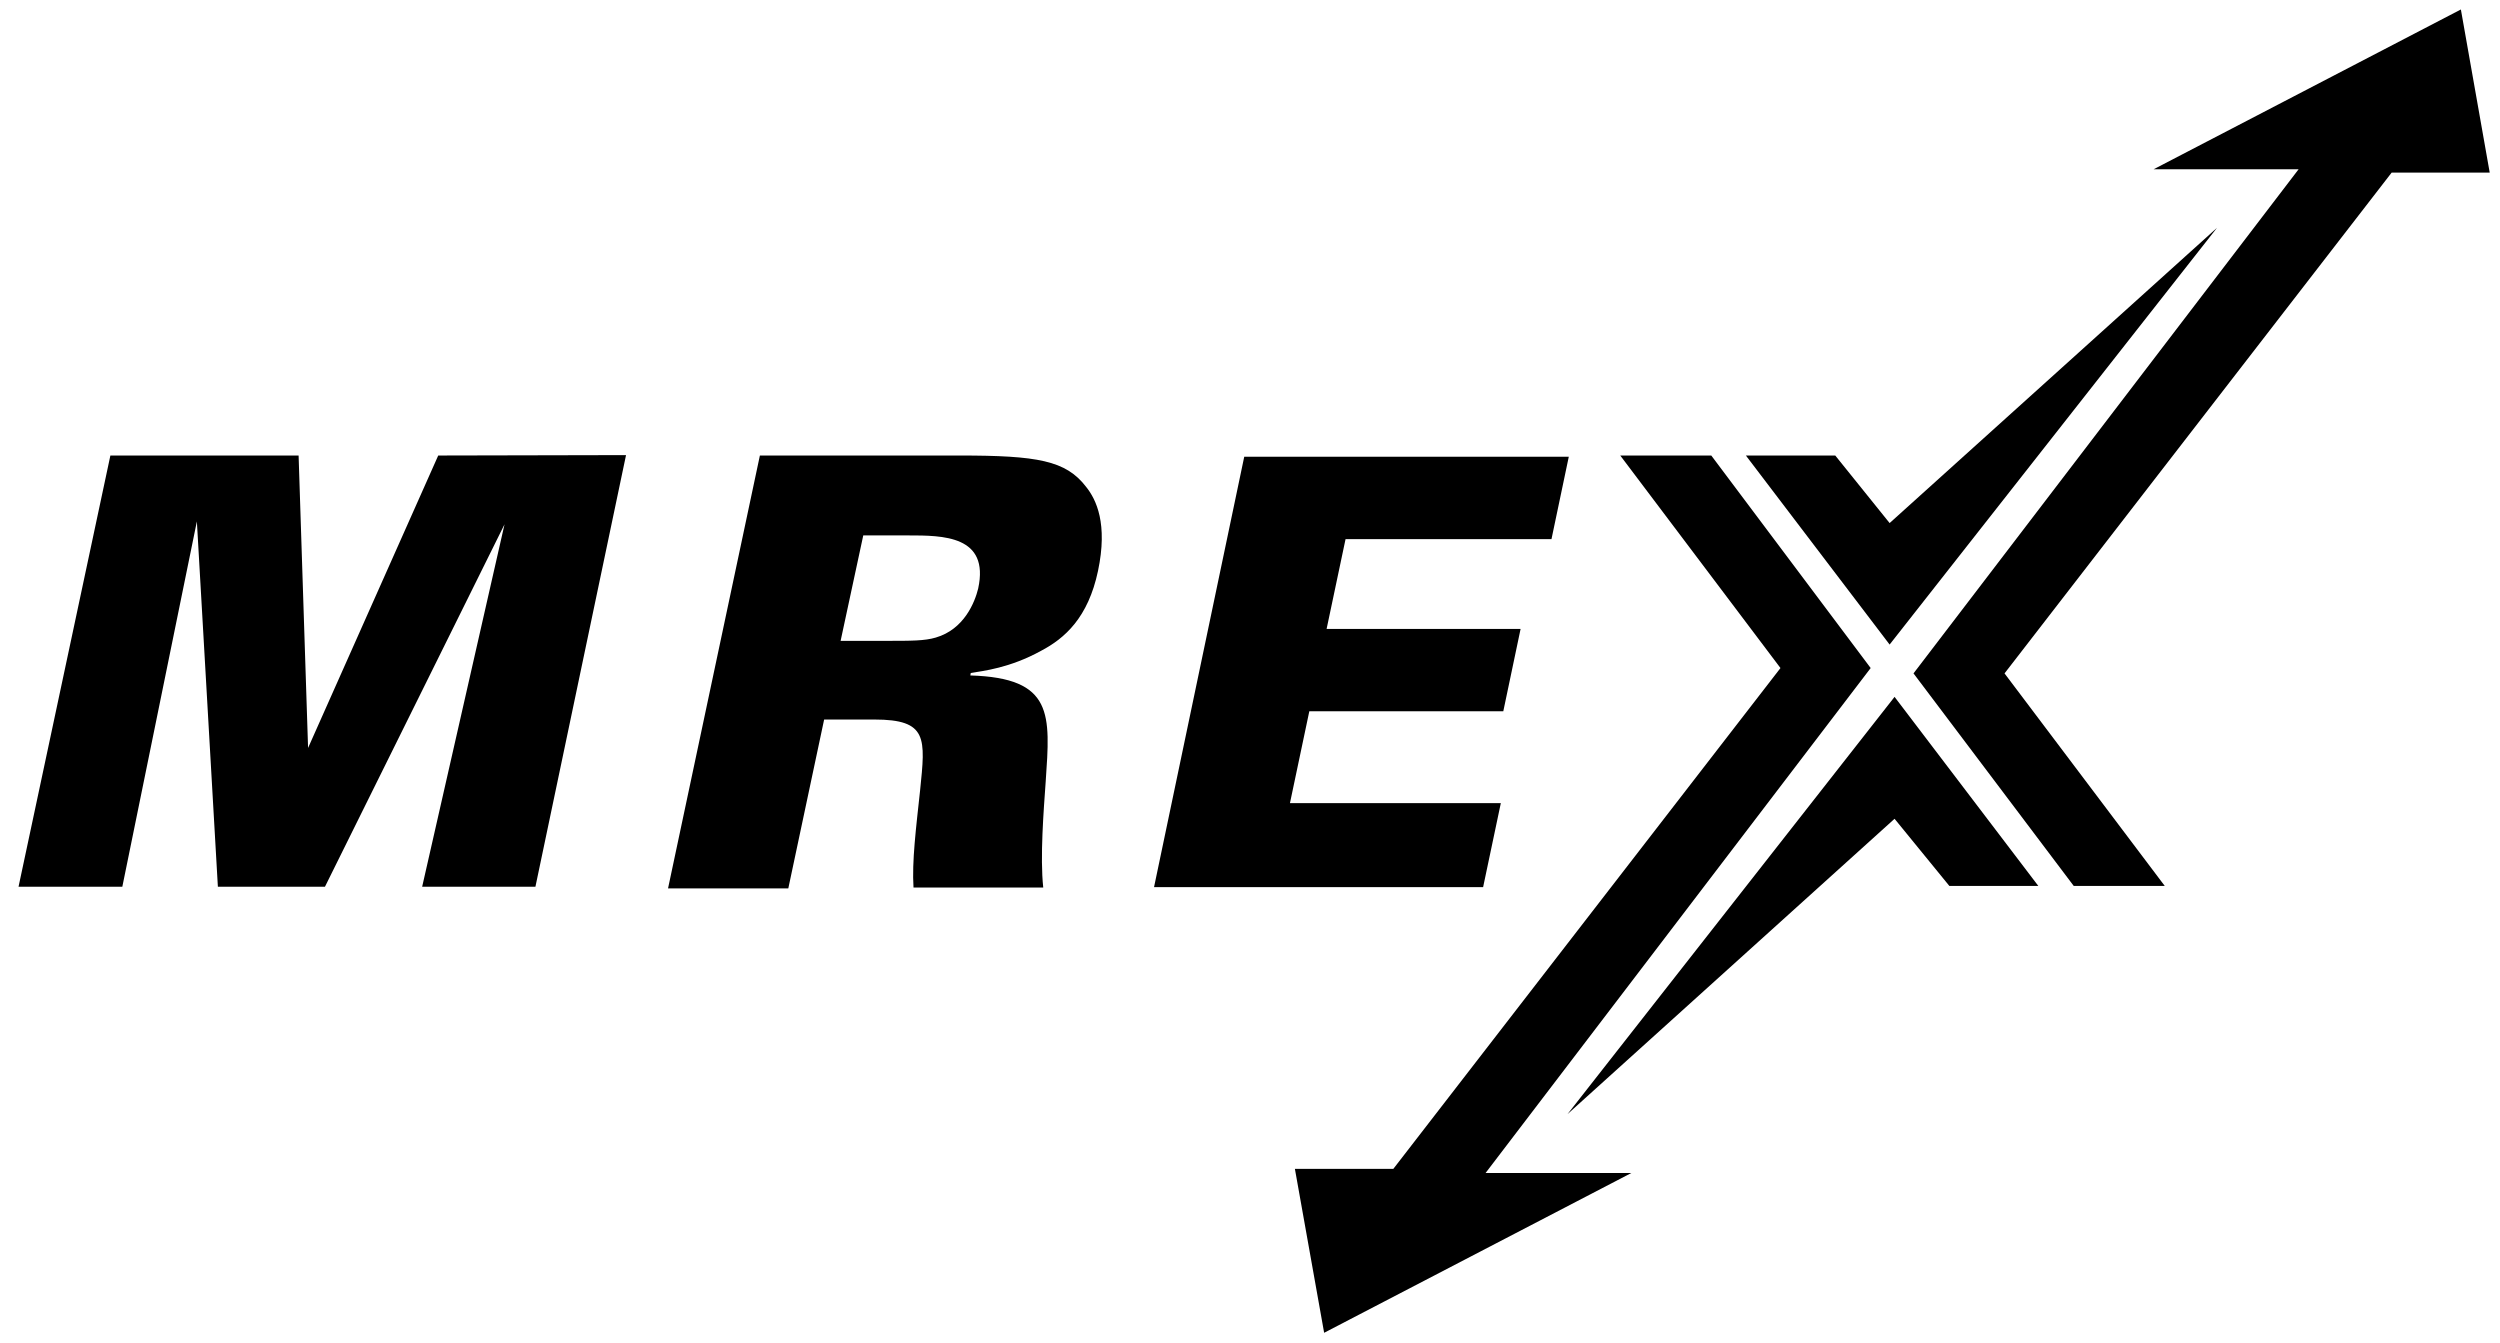
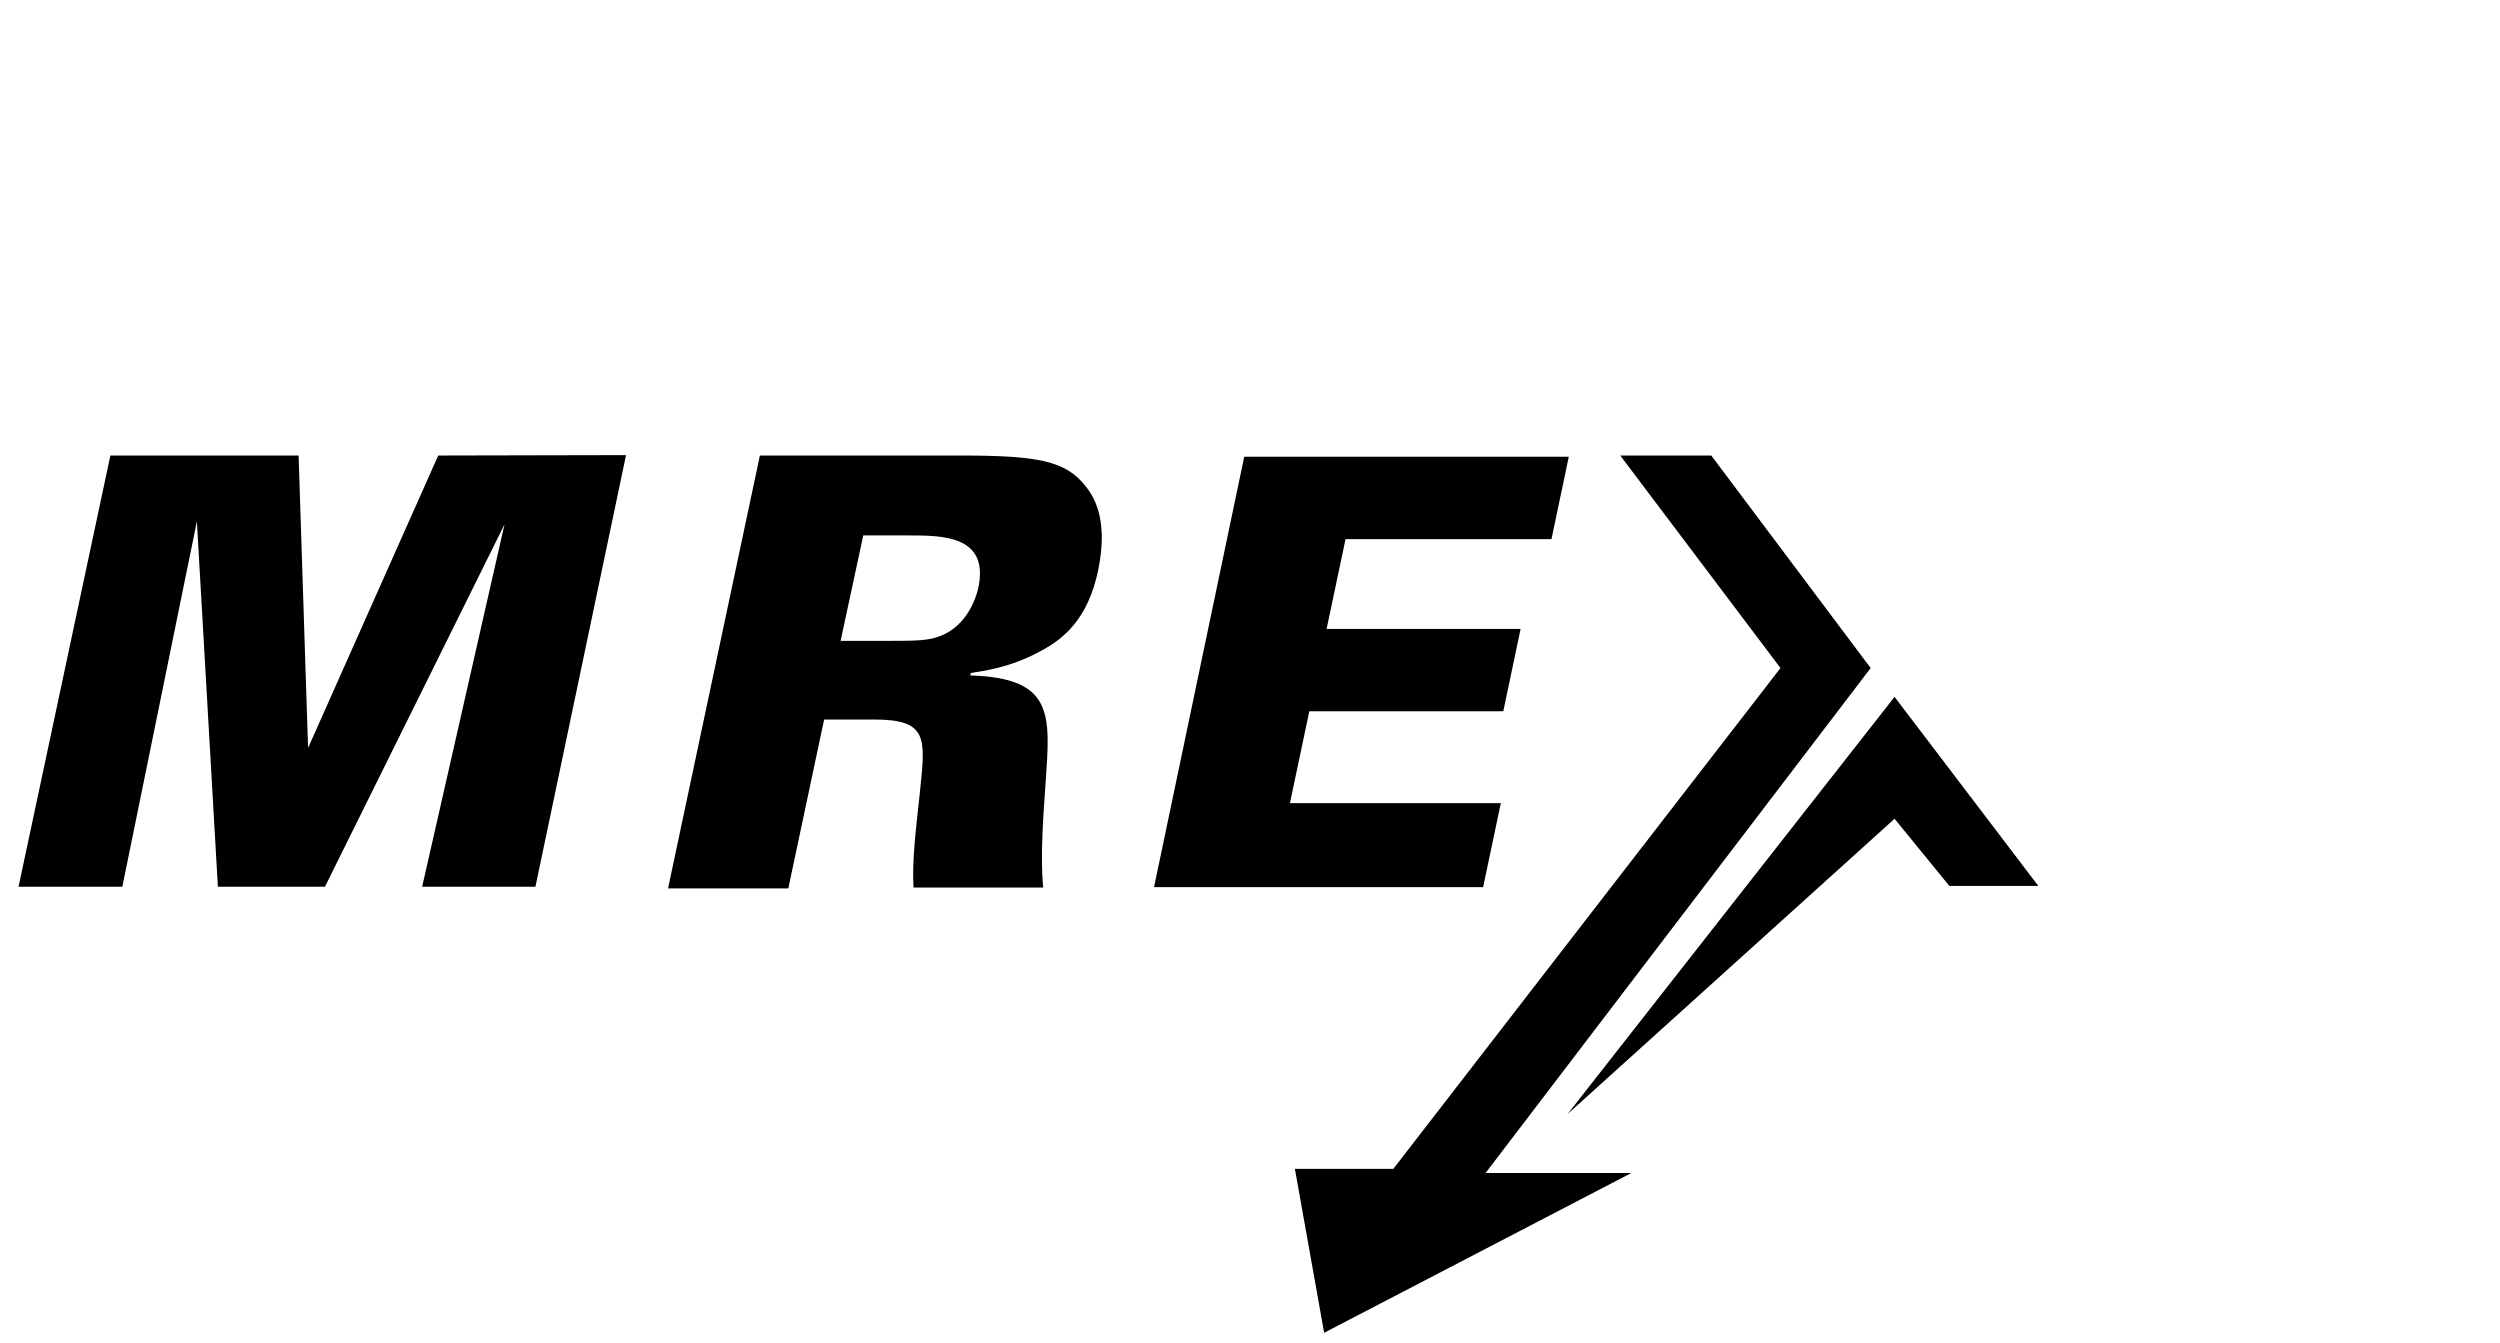
<svg xmlns="http://www.w3.org/2000/svg" width="607" height="326" viewBox="0 0 607 326" fill="none">
-   <path d="M486.7 163.5L580.7 41.9H604.5L597.5 2.3L522.9 41.1H558.1L464.6 163.5L503.5 215.1H525.6L486.7 163.5ZM458.8 127L445.6 110.6H423.9L458.8 156.5L538.3 55.3" fill="black" />
  <path d="M432.3 162.2L338.3 283.8H314.4L321.5 323.6L396.1 284.8H360.7L454.2 162.2L415.5 110.6H393.4L432.3 162.2ZM460 198.8L473.3 215.1H494.9L460 169.2L380.6 270.5M26.8 110.6H72.5L74.8 181.6L106.4 110.6L152 110.5L130 215.3H102.5L122.5 127.3L78.9 215.3H52.9L47.8 126.6L29.7 215.3H4.5L26.8 110.6ZM184.5 110.6H233C251.9 110.6 258.8 111.8 263.7 118.2C266.2 121.3 269 127.2 266.6 138.6C264.2 150 258.5 155 252.8 158C245.2 162.2 238.7 162.9 235.7 163.4L235.6 164C255.9 164.6 255 173.5 253.9 189.7C253.4 196.8 252.5 208.1 253.3 215.5H221.8C221.4 209.1 222.4 201.2 223.4 191.9C224.7 179.2 225.3 174.7 212.3 174.7H200.1L191.4 215.7H162.2L184.5 110.6ZM204.1 155.6H215C221.4 155.6 224.5 155.6 227.2 154.8C234.1 152.8 236.7 146.2 237.5 142.9C240.3 130 228.9 130 220.5 130H209.6L204.1 155.6ZM302.1 110.9H380.9L376.7 130.9H326.7L322.1 152.7H369.2L365 172.7H317.9L313.2 195H364.4L360.1 215.4H280.2L302.1 110.9Z" fill="black" />
</svg>